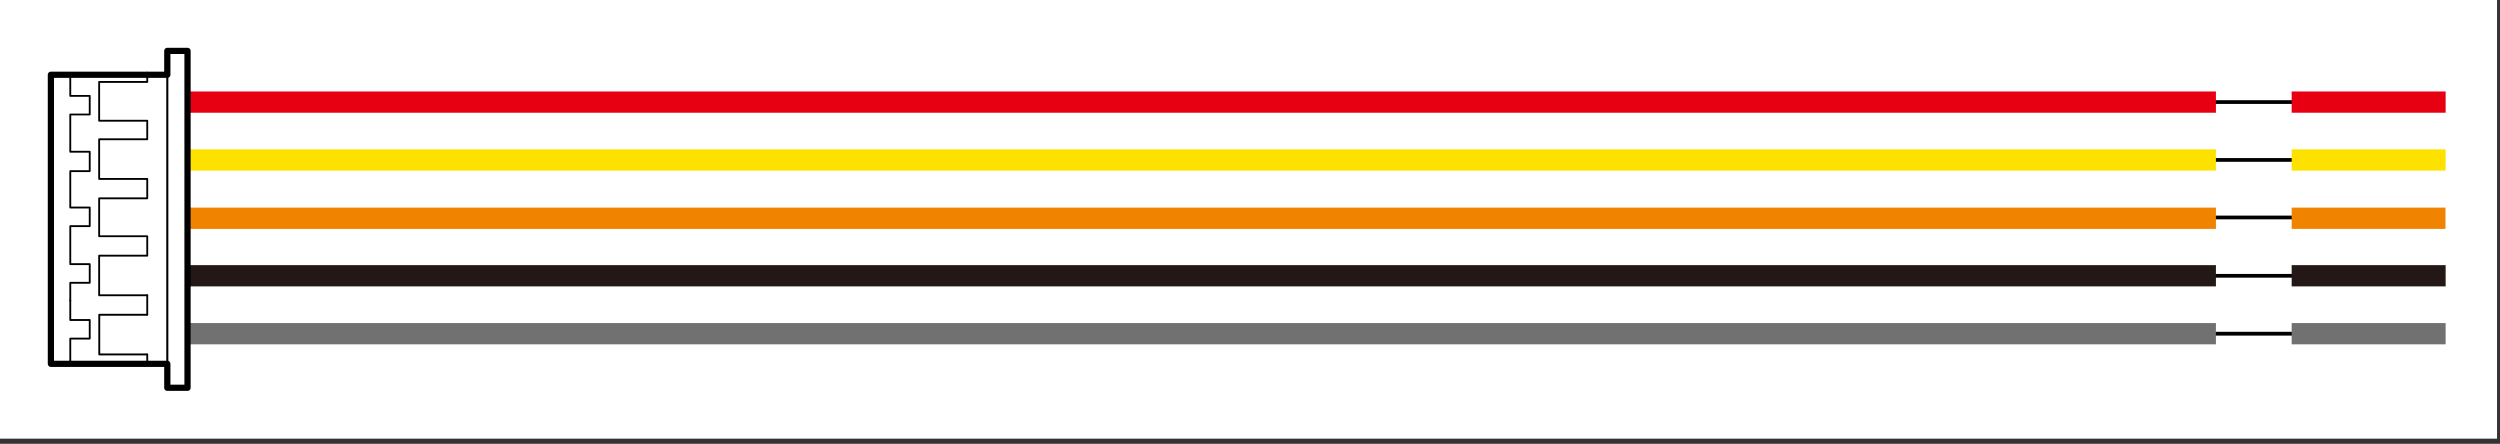
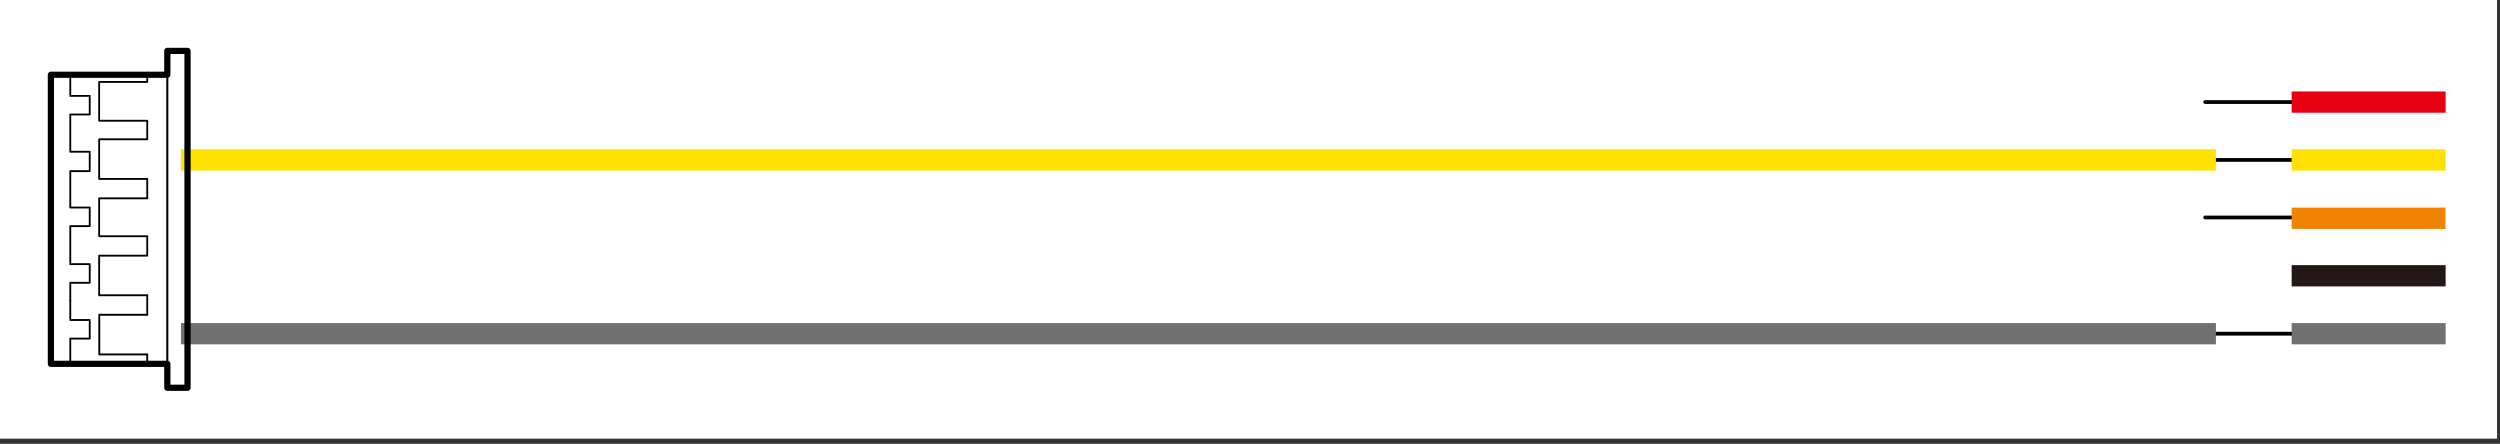
<svg xmlns="http://www.w3.org/2000/svg" width="445" height="79" viewBox="0 0 445 79" fill="none">
  <rect x="0" y="0" width="445" height="79" fill="#333333" stroke="none" />
  <g clip-path="url(#clip0_50_2042)">
-     <path d="M444.47 0H0V78.08H444.47V0Z" fill="white" />
+     <path d="M444.47 0H0V78.08H444.47V0" fill="white" />
    <path d="M409.78 38.71H392.52" stroke="black" stroke-width="0.67" stroke-linecap="round" stroke-linejoin="round" />
-     <path d="M392.54 38.85H34.1" stroke="#F08300" stroke-width="3.79" stroke-linecap="square" stroke-linejoin="round" />
    <path d="M433.4 38.85H409.81" stroke="#F08300" stroke-width="3.79" stroke-miterlimit="10" stroke-linecap="square" />
    <path d="M409.78 59.4H392.52" stroke="black" stroke-width="0.67" stroke-linecap="round" stroke-linejoin="round" />
    <path d="M392.54 59.4H34.1" stroke="#727171" stroke-width="3.79" stroke-linecap="square" stroke-linejoin="round" />
    <path d="M433.43 59.4H409.81" stroke="#727171" stroke-width="3.79" stroke-linecap="square" stroke-linejoin="round" />
-     <path d="M409.78 49.09H391.92" stroke="black" stroke-width="0.67" stroke-linecap="round" stroke-linejoin="round" />
-     <path d="M392.54 49.09H34.1" stroke="#231815" stroke-width="3.79" stroke-linecap="square" stroke-linejoin="round" />
    <path d="M433.43 49.09H409.81" stroke="#231815" stroke-width="3.79" stroke-linecap="square" stroke-linejoin="round" />
    <path d="M409.78 28.47H392.52" stroke="black" stroke-width="0.67" stroke-linecap="round" stroke-linejoin="round" />
    <path d="M392.54 28.47H34.1" stroke="#FFE100" stroke-width="3.79" stroke-linecap="square" stroke-linejoin="round" />
    <path d="M433.43 28.47H409.81" stroke="#FFE100" stroke-width="3.79" stroke-linecap="square" stroke-linejoin="round" />
    <path d="M409.78 18.17H392.52" stroke="black" stroke-width="0.67" stroke-linecap="round" stroke-linejoin="round" />
-     <path d="M392.54 18.17H34.1" stroke="#E60012" stroke-width="3.79" stroke-linecap="square" stroke-linejoin="round" />
    <path d="M433.43 18.17H409.81" stroke="#E60012" stroke-width="3.79" stroke-linecap="square" stroke-linejoin="round" />
-     <path d="M9.06 64.76H29.78V69.02H33.38V9.06H29.78V13.31H9.06V64.76Z" fill="white" />
    <path d="M12.51 53.5V50.34H15.97V47.02H12.51V43.57V40.25H15.97V36.94H12.51V33.77V30.46H15.97V27.01H12.51V23.69V20.38H15.97V17.07H12.51V13.9" stroke="black" stroke-width="0.33" stroke-linecap="round" stroke-linejoin="round" />
    <path d="M9.06 64.76H29.78V69.02H33.38V9.06H29.78V13.31H9.06V64.76Z" stroke="black" stroke-width="1.11" stroke-linecap="round" stroke-linejoin="round" />
    <path d="M29.78 64.76V13.31" stroke="black" stroke-width="0.37" stroke-linecap="round" stroke-linejoin="round" />
    <path d="M26.21 52.56H17.65V45.51H26.21V43.86V42.05H17.65V35.3H26.21V33.65V31.85H17.65V24.79H26.21V23.14V21.49H17.65V14.58H26.21V12.93" stroke="black" stroke-width="0.33" stroke-linecap="round" stroke-linejoin="round" />
    <path d="M26.21 52.56V56.01V52.56Z" stroke="black" stroke-width="0.33" stroke-linecap="round" stroke-linejoin="round" />
    <path d="M26.19 56.03H17.67V63.09H26.19" stroke="black" stroke-width="0.34" stroke-linecap="round" stroke-linejoin="round" />
    <path d="M26.21 64.74V63.09" stroke="black" stroke-width="0.33" stroke-linecap="round" stroke-linejoin="round" />
    <path d="M12.51 64.76V60.27H15.97V56.96H12.51V53.5" stroke="black" stroke-width="0.33" stroke-linecap="round" stroke-linejoin="round" />
  </g>
  <defs>
    <clipPath id="clip0_50_2042">
      <rect width="444.47" height="78.08" fill="white" />
    </clipPath>
  </defs>
</svg>